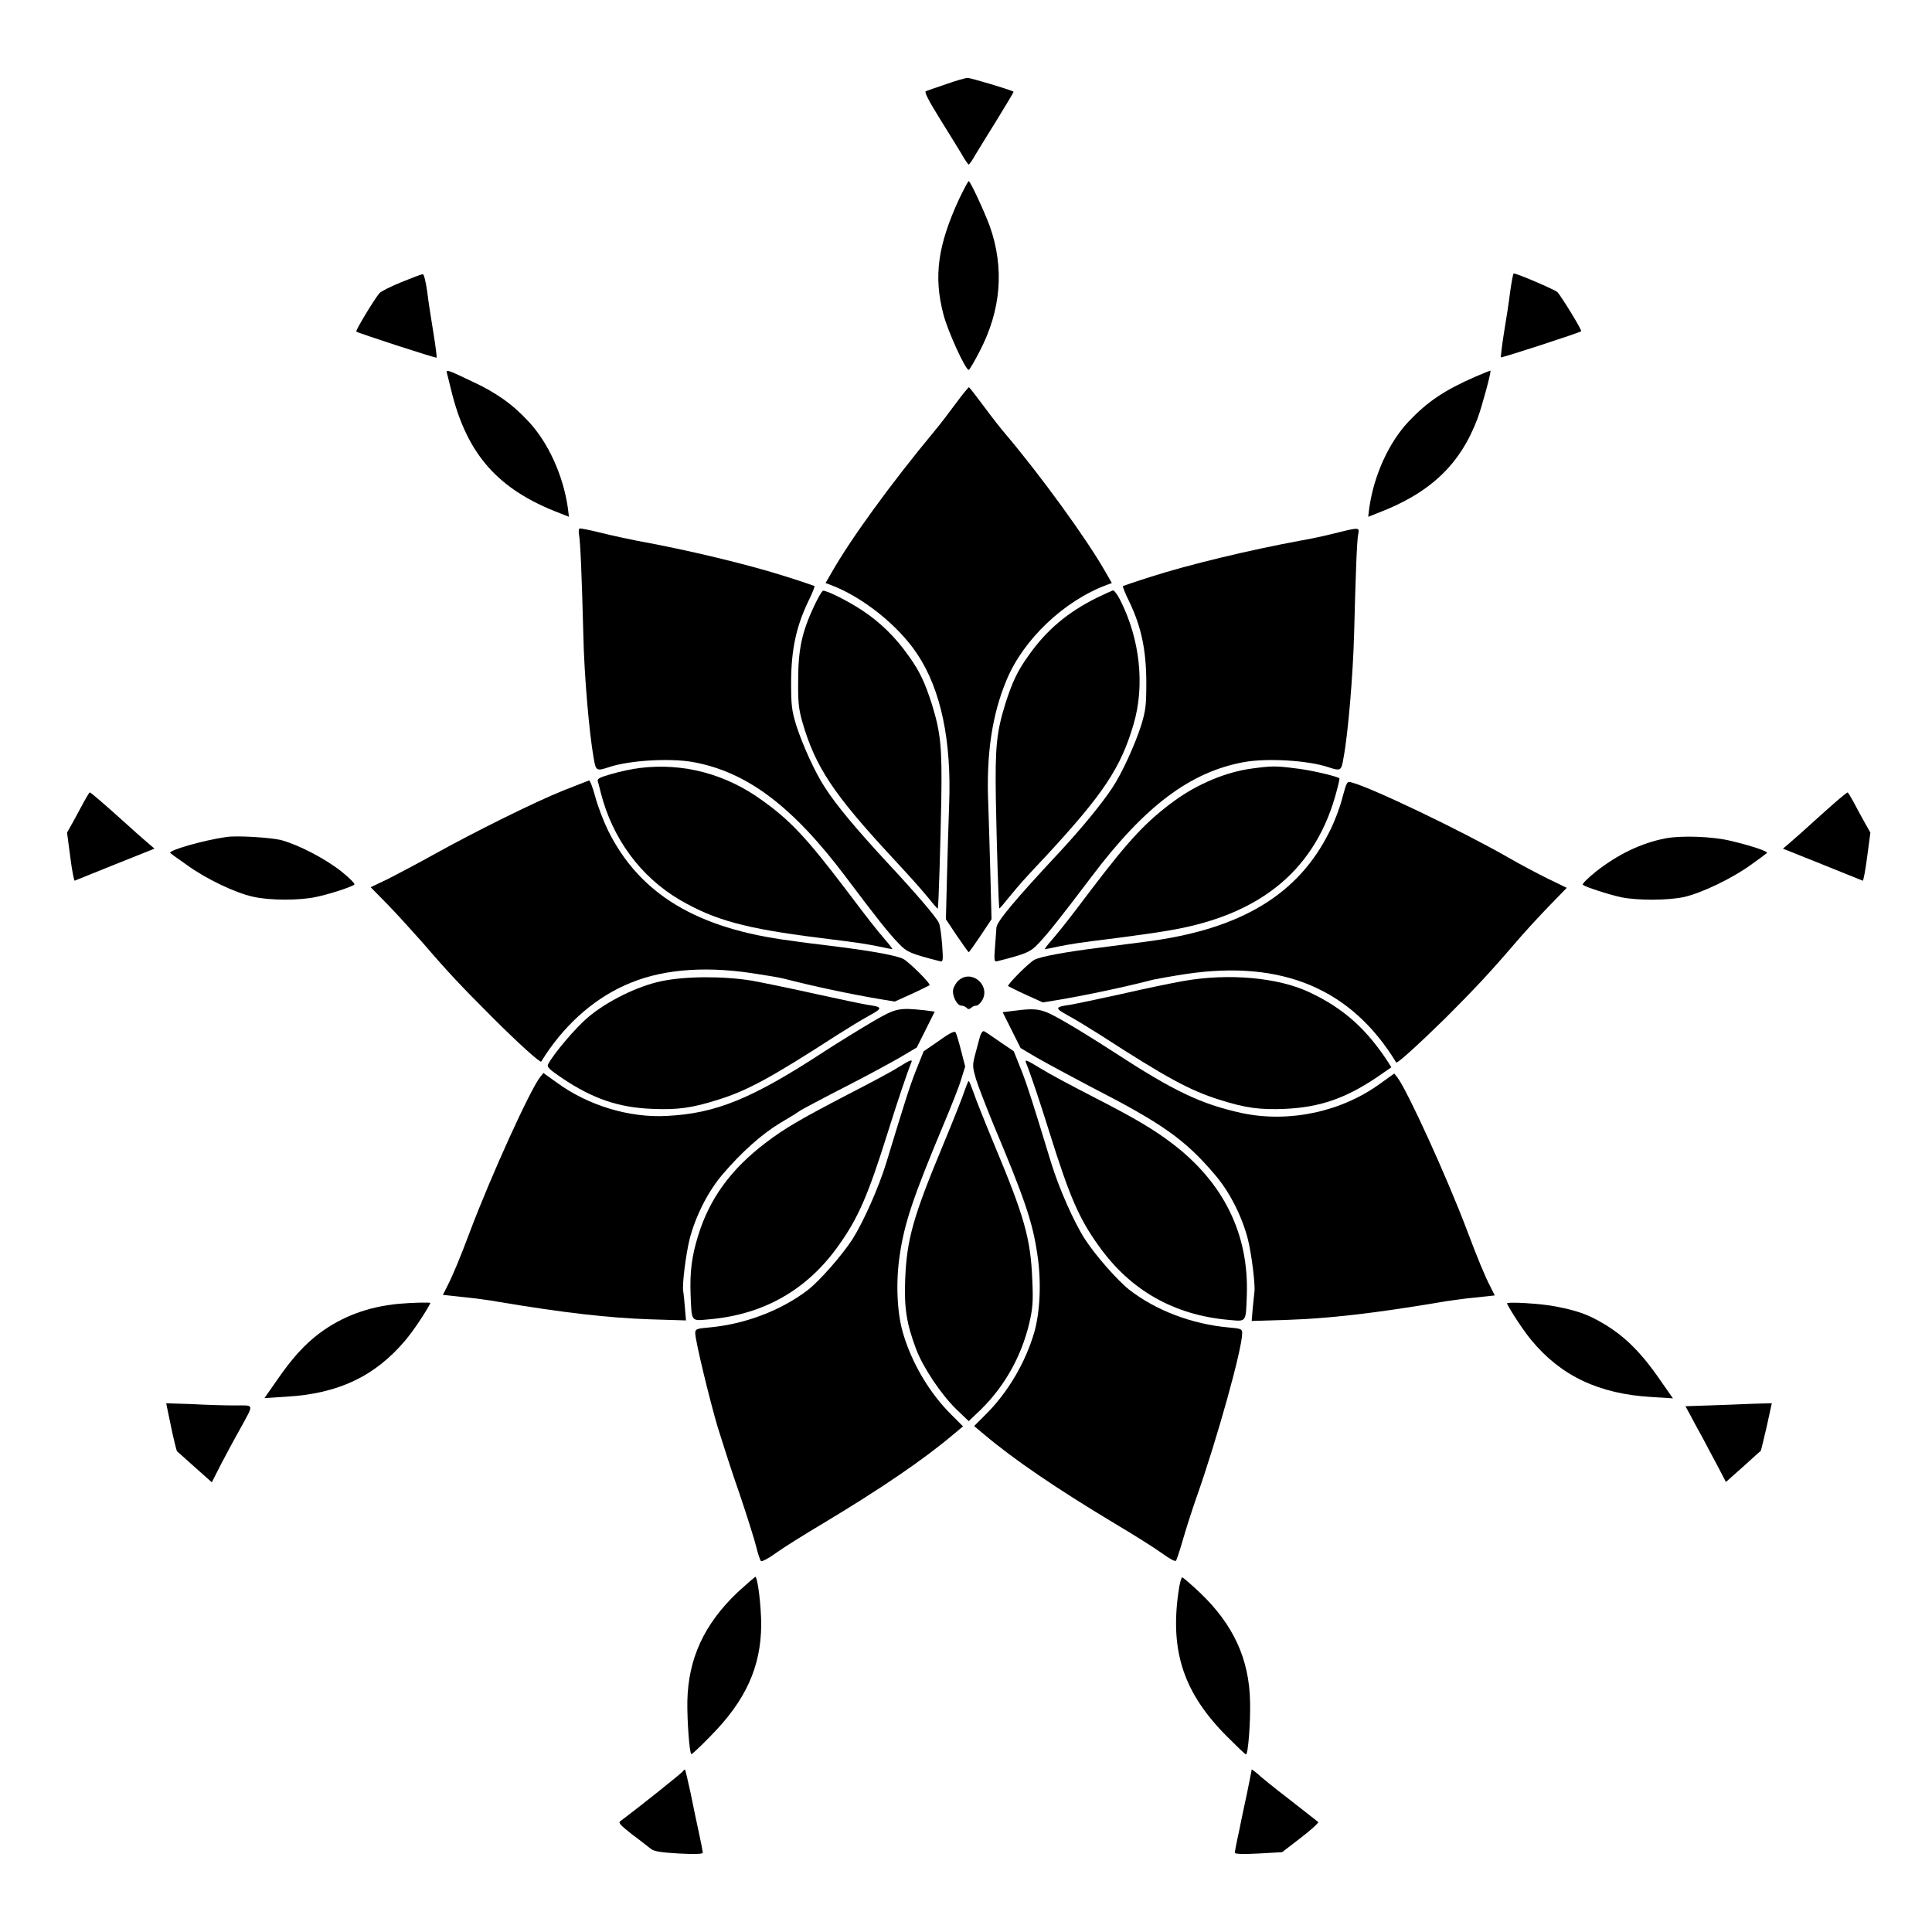
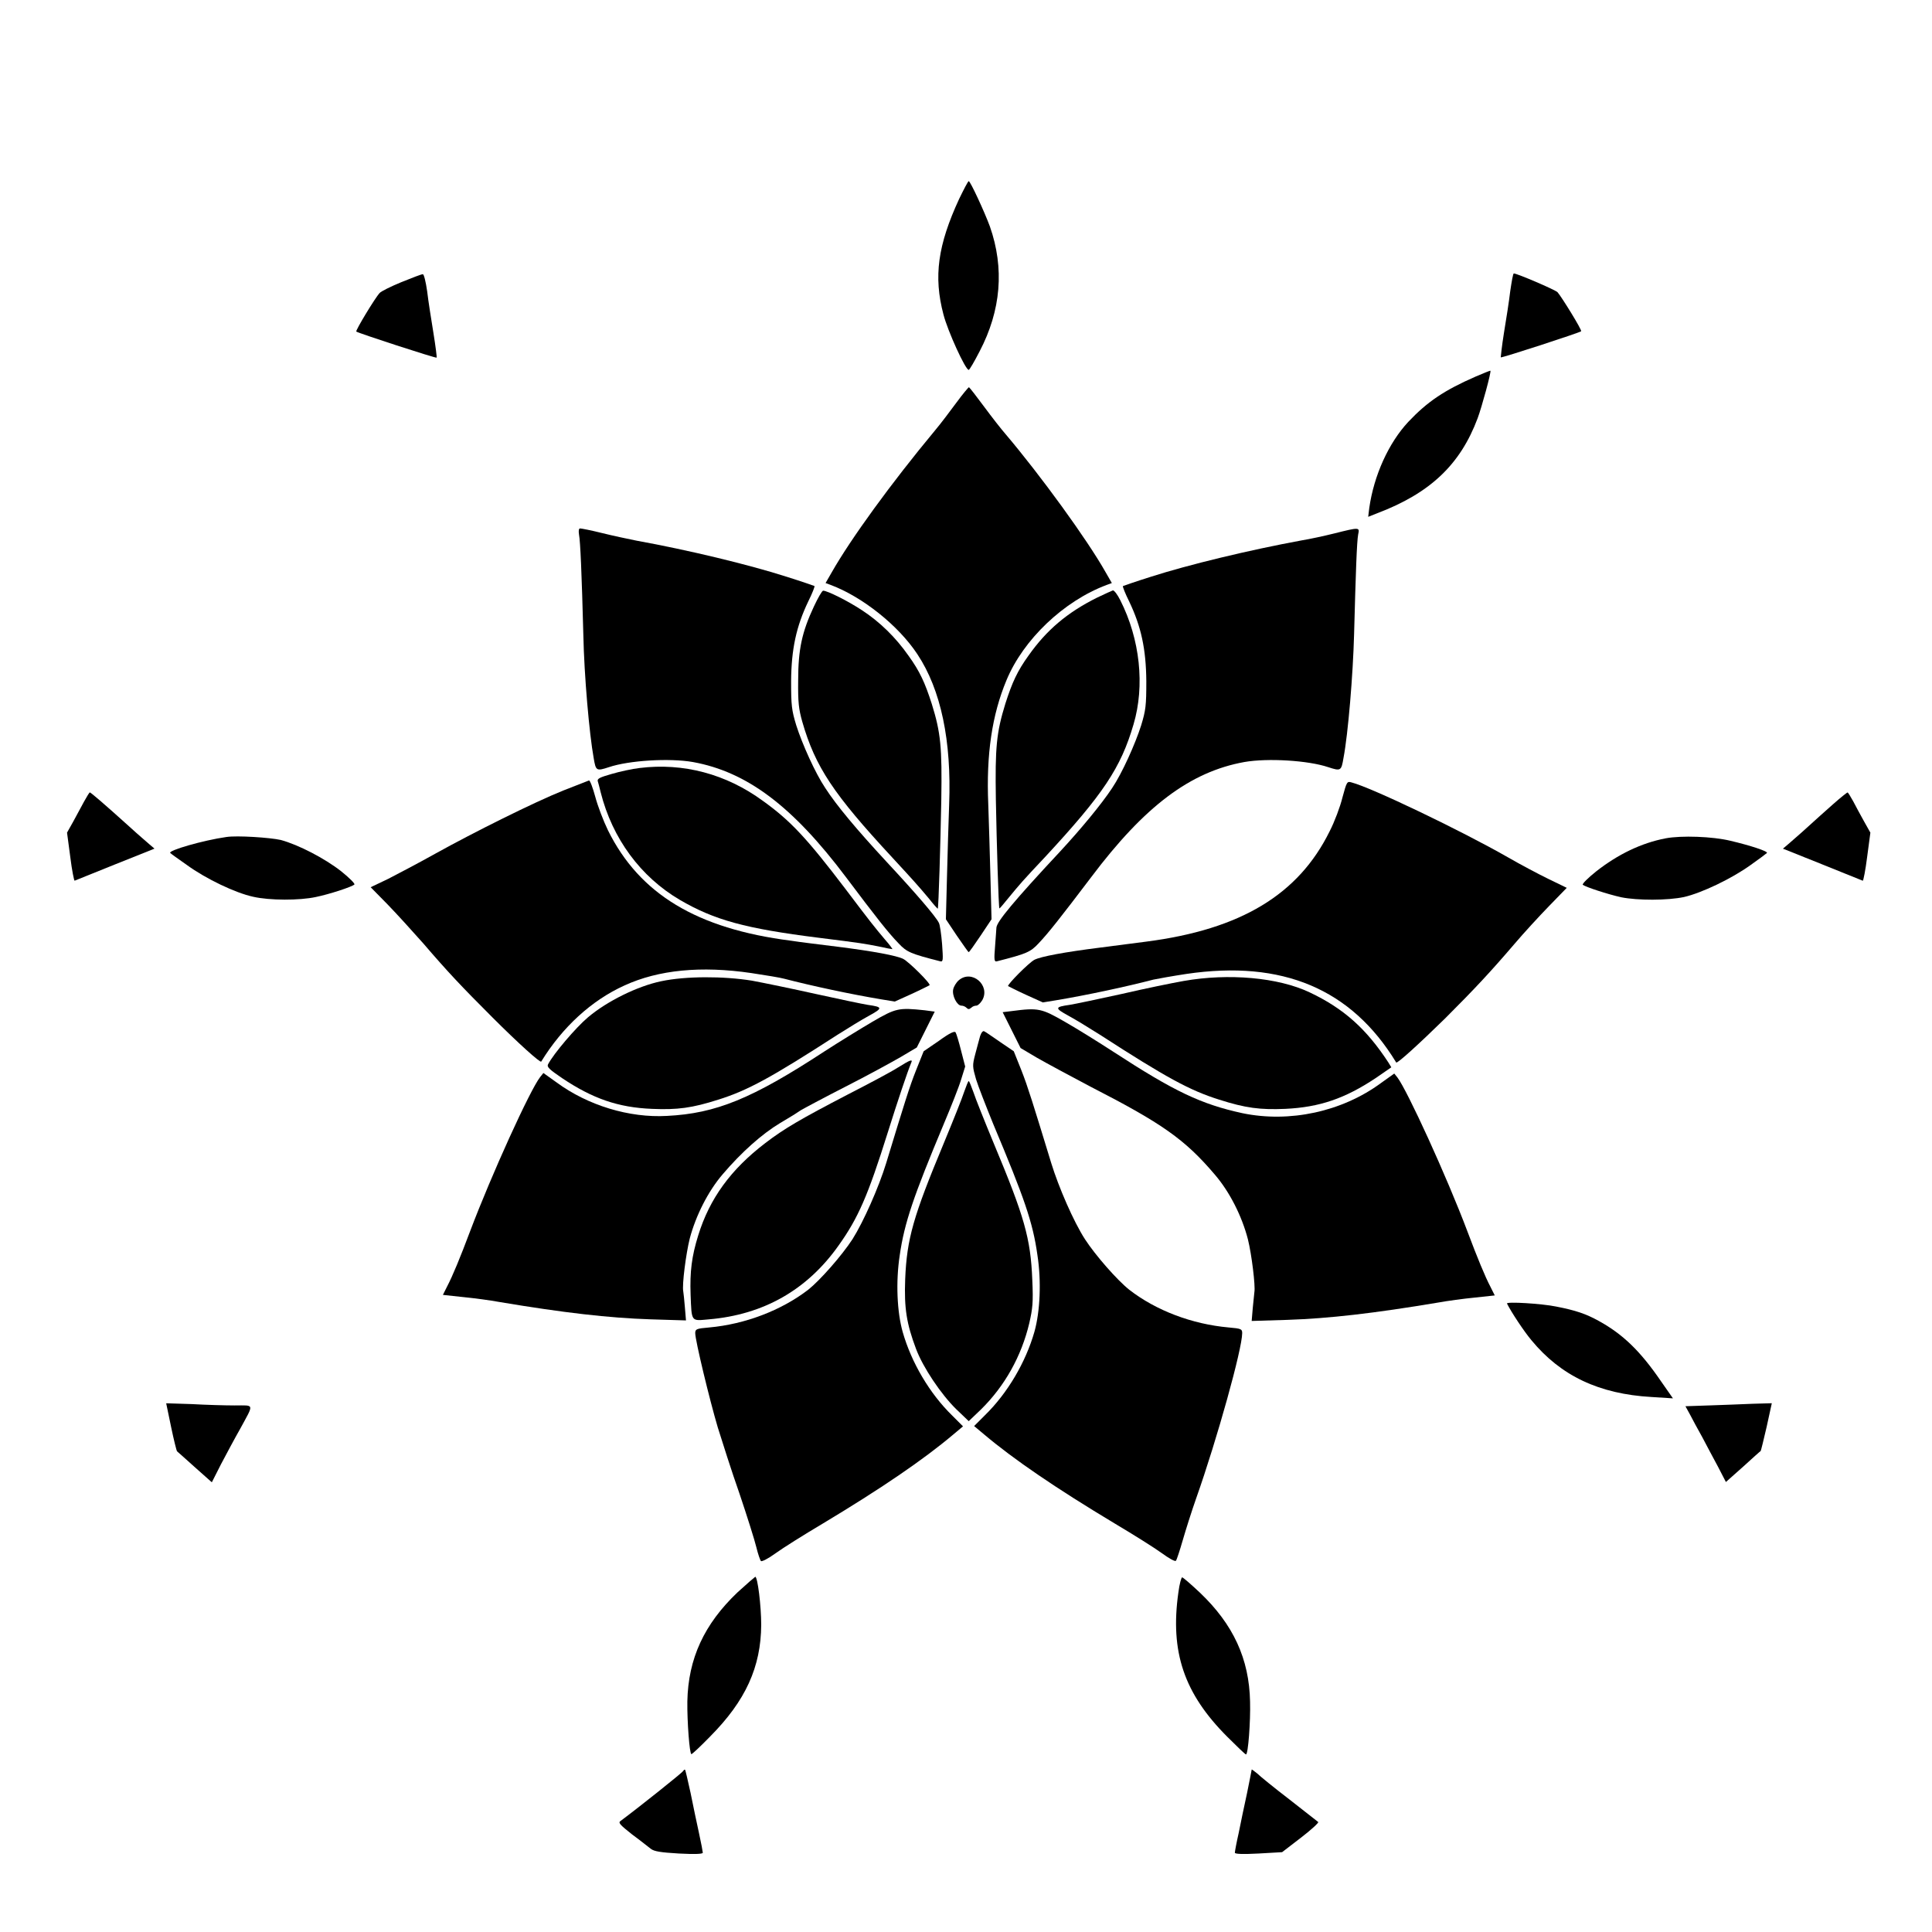
<svg xmlns="http://www.w3.org/2000/svg" fill="#000000" width="800px" height="800px" version="1.1" viewBox="144 144 512 512">
  <g>
-     <path d="m394.75 166.3c-2.59 0.863-5.039 1.727-5.398 1.871-0.434 0.145 0.648 2.375 3.527 6.981 2.305 3.672 4.965 8.062 5.902 9.574 0.863 1.582 1.801 2.879 1.941 2.879 0.145 0 1.078-1.297 1.941-2.879 0.938-1.582 3.598-5.828 5.902-9.574 2.305-3.742 4.102-6.766 4.031-6.836-0.434-0.434-11.371-3.672-12.164-3.672-0.504 0-3.094 0.719-5.684 1.656z" />
    <path d="m398.2 196.68c-5.688 12.309-6.836 20.586-4.176 30.66 1.152 4.461 5.828 14.684 6.695 14.684 0.215 0 1.512-2.231 2.879-4.894 5.688-10.867 6.621-22.023 2.734-33.109-1.367-3.742-5.184-12.02-5.613-12.02-0.215 0.074-1.297 2.16-2.519 4.68z" />
    <path d="m250.37 218.77c-2.809 1.152-5.398 2.445-5.758 2.879-1.223 1.297-6.477 10.004-6.191 10.219 0.359 0.359 21.09 7.125 21.305 6.91 0.07-0.07-0.289-3.023-0.863-6.551-0.574-3.527-1.367-8.492-1.656-11.012-0.359-2.519-0.863-4.606-1.152-4.535-0.285-0.066-2.805 0.941-5.684 2.09z" />
    <path d="m544.23 221.14c-0.289 2.519-1.078 7.559-1.656 11.012-0.574 3.527-0.863 6.477-0.863 6.551 0.215 0.215 20.945-6.551 21.305-6.91 0.289-0.289-5.184-9.141-6.262-10.363-0.648-0.648-10.723-4.965-11.586-4.965-0.215 0.07-0.574 2.231-0.938 4.676z" />
-     <path d="m262.46 242.95c0.145 0.434 0.574 2.375 1.078 4.32 4.102 17.059 12.379 26.484 28.859 32.746l2.375 0.938-0.289-2.375c-1.223-8.566-5.184-17.273-10.363-22.816-4.32-4.68-8.707-7.773-15.113-10.723-6.617-3.168-6.832-3.168-6.547-2.09z" />
    <path d="m535.16 243.75c-8.422 3.672-12.883 6.695-17.922 12.02-5.254 5.613-9.141 14.25-10.363 22.816l-0.289 2.375 2.375-0.938c14.035-5.324 22.023-12.883 26.629-25.191 1.078-2.879 3.672-12.379 3.383-12.594 0-0.07-1.797 0.648-3.812 1.512z" />
    <path d="m397.55 250.58c-1.656 2.231-4.176 5.613-5.758 7.484-11.66 14.035-22.312 28.719-27.352 37.57l-1.656 2.879 1.367 0.504c8.422 3.168 17.922 10.723 22.961 18.352 6.262 9.43 9.07 22.961 8.422 39.801-0.145 4.391-0.434 13.027-0.574 19.215l-0.289 11.227 2.879 4.32c1.656 2.375 3.023 4.391 3.168 4.391s1.582-2.016 3.168-4.391l2.879-4.32-0.289-11.227c-0.145-6.191-0.434-14.828-0.574-19.215-0.574-13.316 1.008-23.75 4.82-32.891 4.461-10.797 15.188-21.016 26.559-25.262l1.367-0.504-1.656-2.879c-4.82-8.566-17.273-25.695-26.484-36.562-1.078-1.223-3.672-4.535-5.688-7.269-2.016-2.734-3.816-5.039-4.031-5.184-0.145 0.004-1.652 1.801-3.238 3.961z" />
    <path d="m297.44 285.63c0.359 1.871 0.719 10.219 1.152 26.629 0.215 10.723 1.582 26.27 2.734 32.605 0.574 3.453 0.719 3.527 4.031 2.445 5.324-1.801 16.051-2.445 22.238-1.367 14.324 2.59 26.414 11.66 40.594 30.516 8.062 10.723 11.227 14.754 13.961 17.562 2.16 2.305 3.168 2.734 11.082 4.75 0.719 0.145 0.719-0.434 0.434-4.535-0.215-2.664-0.574-5.184-0.863-5.688-0.863-1.727-6.047-7.773-13.82-16.121-7.988-8.637-13.242-14.898-16.266-19.578-2.664-3.957-6.117-11.66-7.699-16.625-1.223-4.031-1.367-5.254-1.367-11.73 0.07-8.492 1.367-14.465 4.535-21.09 1.078-2.16 1.801-4.031 1.656-4.102-0.145-0.07-3.453-1.223-7.34-2.445-10.078-3.238-26.27-7.125-39.801-9.574-2.16-0.434-6.262-1.297-9.141-2.016s-5.469-1.223-5.828-1.223c-0.363 0.004-0.438 0.652-0.293 1.586z" />
    <path d="m497.66 285.35c-2.59 0.648-6.551 1.512-8.781 1.871-13.676 2.519-29.867 6.406-39.945 9.645-3.887 1.223-7.199 2.375-7.34 2.445-0.145 0.07 0.574 1.941 1.656 4.102 3.168 6.621 4.461 12.594 4.535 21.09 0 6.477-0.145 7.699-1.367 11.73-1.582 4.965-5.039 12.668-7.699 16.625-2.809 4.246-8.277 10.867-13.82 16.84-12.09 12.957-16.77 18.57-16.84 20.152 0 0.504-0.215 2.664-0.359 4.965-0.289 3.527-0.215 4.102 0.434 3.957 7.918-2.016 8.926-2.445 11.082-4.75 2.664-2.809 5.828-6.836 13.961-17.562 14.18-18.855 26.27-27.926 40.594-30.516 6.191-1.078 16.914-0.434 22.238 1.367 3.312 1.078 3.453 1.008 4.031-2.445 1.223-6.406 2.519-22.023 2.809-32.82 0.434-16.266 0.719-24.473 1.078-26.414 0.43-1.938 0.355-1.938-6.266-0.281z" />
    <path d="m359.7 304.71c-3.168 6.766-4.176 11.371-4.176 19.578-0.07 5.828 0.145 7.629 1.078 10.941 3.453 12.02 8.277 19.215 23.824 35.988 5.973 6.477 6.621 7.199 9.715 10.867 1.223 1.582 2.375 2.809 2.375 2.734 0.215-0.215 0.719-17.203 0.938-28.859 0.215-13.961-0.145-17.777-2.519-25.406-1.801-5.613-3.168-8.637-6.191-12.812-3.383-4.82-7.559-8.926-12.309-12.02-3.816-2.519-9.211-5.184-10.293-5.184-0.285-0.004-1.363 1.867-2.441 4.172z" />
    <path d="m434.69 302.4c-7.918 3.957-13.316 8.566-18.066 15.258-3.023 4.176-4.391 7.199-6.191 12.812-2.375 7.699-2.734 11.516-2.519 25.406 0.215 11.66 0.719 28.574 0.938 28.859 0.07 0.07 1.152-1.223 2.375-2.734 3.023-3.672 3.672-4.461 9.715-10.867 15.402-16.625 20.082-23.605 23.465-35.195 3.023-10.219 1.727-22.527-3.527-32.891-0.719-1.441-1.582-2.59-1.941-2.59-0.215 0.07-2.156 0.934-4.246 1.941z" />
    <path d="m313.49 347.53c-1.871 0.215-5.254 0.938-7.414 1.582-3.023 0.863-3.816 1.223-3.672 1.871 0.145 0.434 0.504 1.801 0.793 3.023 3.094 12.234 10.578 22.383 21.016 28.5 9.141 5.324 17.273 7.559 36.707 10.004 11.586 1.441 12.164 1.582 15.906 2.305 1.871 0.434 3.527 0.719 3.672 0.719 0.07 0-0.719-1.152-1.941-2.519-2.734-3.238-3.957-4.75-10.578-13.531-10.078-13.242-14.465-17.992-21.809-23.246-9.723-7.125-21.094-10.148-32.68-8.707z" />
-     <path d="m475.71 347.68c-6.621 0.863-14.324 4.031-20.512 8.566-7.269 5.324-11.73 10.004-21.809 23.246-6.621 8.781-7.844 10.293-10.578 13.531-1.223 1.367-2.016 2.519-1.941 2.519 0.145 0 1.801-0.289 3.672-0.719 3.742-0.719 4.32-0.863 15.906-2.305 4.391-0.574 10.652-1.441 13.82-2.016 24.254-4.176 38.723-16.41 44.047-37.211 0.434-1.582 0.719-3.023 0.648-3.023-0.648-0.574-8.133-2.305-11.805-2.664-4.902-0.648-6.195-0.648-11.449 0.074z" />
    <path d="m293.26 353.5c-7.699 3.094-23.605 11.012-33.973 16.77-4.246 2.375-9.859 5.324-12.379 6.621l-4.68 2.231 4.461 4.535c2.445 2.519 6.621 7.125 9.43 10.293 6.551 7.629 10.078 11.371 18.426 19.719 6.766 6.766 12.668 12.09 12.883 11.66 5.613-9.141 13.316-16.195 22.023-20.152 9.07-4.176 20.367-5.254 33.609-3.312 3.816 0.574 7.773 1.223 8.781 1.512 7.199 1.871 17.562 4.102 25.766 5.469l3.527 0.574 4.461-2.016c2.519-1.152 4.606-2.231 4.75-2.305 0.359-0.434-5.469-6.191-6.981-6.981-1.727-0.863-7.773-2.016-17.488-3.238-4.535-0.574-10.078-1.223-12.234-1.582-24.973-3.168-40.16-12.379-48.508-29.223-1.223-2.519-2.734-6.477-3.383-8.926-0.648-2.375-1.367-4.32-1.656-4.32-0.355 0.152-3.379 1.305-6.836 2.672z" />
    <path d="m499.75 355.38c-0.574 2.375-2.086 6.406-3.383 8.926-8.277 16.77-23.535 25.98-48.508 29.223-2.231 0.289-7.699 1.008-12.234 1.582-9.715 1.223-15.762 2.375-17.488 3.238-1.512 0.793-7.269 6.621-6.981 6.981 0.145 0.07 2.231 1.152 4.75 2.305l4.461 2.016 3.527-0.574c8.203-1.367 18.57-3.598 25.766-5.469 1.008-0.215 4.965-0.938 8.781-1.512 25.406-3.742 43.688 3.957 55.562 23.465 0.215 0.434 6.117-4.965 12.957-11.66 7.918-7.918 11.949-12.234 18.426-19.793 2.445-2.879 6.551-7.34 9.141-10.004l4.68-4.82-4.894-2.375c-2.664-1.297-7.414-3.816-10.652-5.688-12.453-7.125-36.203-18.496-41.457-19.863-1.23-0.367-1.301-0.223-2.453 4.023z" />
    <path d="m166.3 356.38c-0.719 1.367-2.016 3.742-2.879 5.324l-1.656 2.949 0.863 6.477c0.434 3.527 1.008 6.332 1.152 6.262 0.145-0.07 4.965-2.016 10.723-4.32l10.438-4.176-1.441-1.223c-0.793-0.719-3.023-2.59-4.894-4.32-7.414-6.695-10.578-9.355-10.797-9.355-0.141 0.008-0.789 1.086-1.508 2.383z" />
    <path d="m629.81 357.1c-1.941 1.727-5.109 4.535-6.981 6.262-1.871 1.727-4.102 3.598-4.894 4.32l-1.441 1.223 10.438 4.176c5.688 2.305 10.578 4.246 10.723 4.32 0.145 0.07 0.719-2.809 1.152-6.262l0.863-6.477-1.656-2.949c-0.863-1.582-2.231-4.031-2.879-5.324-0.719-1.297-1.367-2.375-1.512-2.375-0.145-0.008-1.871 1.359-3.812 3.086z" />
    <path d="m204.02 365.81c-6.117 0.863-15.617 3.598-14.898 4.246 0.215 0.215 2.231 1.656 4.391 3.168 5.039 3.672 12.883 7.414 17.562 8.422 4.391 1.008 12.309 1.008 16.625 0.07 3.527-0.719 9.5-2.664 10.219-3.312 0.215-0.215-1.367-1.801-3.527-3.527-4.32-3.383-11.227-6.981-15.977-8.277-2.879-0.645-11.586-1.223-14.395-0.789z" />
    <path d="m585.4 366.17c-6.406 1.223-12.668 4.246-18.426 8.781-2.16 1.727-3.672 3.238-3.527 3.527 0.719 0.574 6.621 2.519 10.219 3.312 4.32 0.863 12.234 0.863 16.625-0.07 4.68-1.078 12.523-4.82 17.562-8.422 2.231-1.582 4.176-3.023 4.391-3.238 0.434-0.434-4.461-2.016-9.645-3.238-4.75-1.156-13.027-1.445-17.199-0.652z" />
    <path d="m398.05 403.81c-0.648 0.574-1.297 1.656-1.441 2.375-0.359 1.656 1.008 4.32 2.16 4.32 0.434 0 1.008 0.215 1.367 0.574 0.434 0.434 0.719 0.434 1.223 0 0.359-0.359 0.938-0.574 1.367-0.574 0.434 0 1.078-0.648 1.582-1.441 2.234-3.957-2.801-8.277-6.258-5.254z" />
    <path d="m319.25 404.03c-6.262 1.297-14.324 5.254-19.434 9.574-3.168 2.664-9.07 9.574-10.578 12.453-0.359 0.719 0.359 1.367 3.742 3.672 8.062 5.398 14.828 7.773 23.824 8.133 6.695 0.289 10.578-0.215 17.562-2.445 7.773-2.445 13.891-5.758 31.598-17.203 2.734-1.727 6.477-4.031 8.348-5.039 3.672-2.016 3.672-2.305-0.359-2.879-1.367-0.215-7.559-1.512-13.746-2.879-6.117-1.367-13.82-2.949-16.914-3.527-7.562-1.227-17.566-1.227-24.043 0.141z" />
    <path d="m457.72 403.96c-2.879 0.504-10.293 2.016-16.48 3.453-6.191 1.367-12.379 2.664-13.746 2.879-4.031 0.574-4.031 0.863-0.359 2.879 1.871 1.008 5.613 3.312 8.348 5.039 17.707 11.445 23.824 14.754 31.598 17.203 6.981 2.231 10.867 2.734 17.562 2.445 9.07-0.434 15.762-2.734 23.895-8.133l4.176-2.879-0.793-1.297c-5.828-8.926-11.875-14.324-20.871-18.57-8.352-3.957-21.449-5.106-33.328-3.019z" />
    <path d="m375.24 414.75c-3.168 1.871-8.926 5.398-12.812 7.918-19.145 12.523-28.719 16.41-41.672 17.059-10.004 0.574-21.016-2.809-29.223-8.852l-3.527-2.519-0.863 1.078c-2.664 3.383-12.883 25.84-18.57 40.879-2.59 6.91-4.68 11.949-6.047 14.539l-1.152 2.305 5.324 0.574c2.949 0.289 7.269 0.863 9.574 1.297 17.129 2.879 29.148 4.246 40.09 4.606l9.43 0.289-0.289-3.453c-0.145-1.871-0.359-3.816-0.434-4.246-0.359-1.656 0.719-10.004 1.727-14.035 1.582-5.973 4.82-12.453 8.707-16.984 4.965-5.828 10.363-10.652 15.258-13.602 3.672-2.16 4.176-2.519 5.469-3.383 0.719-0.434 5.973-3.238 11.73-6.191 5.828-2.949 12.379-6.551 14.754-7.918l4.246-2.519 4.75-9.5-2.664-0.359c-6.894-0.723-7.613-0.582-13.805 3.019z" />
    <path d="m412.09 411.95-2.375 0.289 4.75 9.5 4.246 2.519c2.375 1.367 8.781 4.82 14.25 7.699 18.93 9.715 25.047 13.961 33.035 23.391 3.887 4.535 7.125 10.941 8.707 17.059 1.008 4.031 2.016 12.379 1.727 13.961-0.07 0.434-0.215 2.375-0.434 4.246l-0.289 3.453 9.43-0.289c10.941-0.359 22.961-1.727 40.09-4.606 2.375-0.434 6.621-1.008 9.574-1.297l5.324-0.574-1.152-2.305c-1.367-2.59-3.453-7.629-6.047-14.539-5.613-14.898-15.977-37.426-18.57-40.879l-0.863-1.078-3.527 2.519c-10.363 7.629-24.254 10.578-36.707 7.988-10.941-2.375-18.066-5.758-34.188-16.266-3.887-2.519-9.645-6.117-12.812-7.918-6.25-3.594-7.043-3.809-14.168-2.875z" />
    <path d="m392.88 419.79-4.102 2.809-2.016 5.039c-1.727 4.32-3.094 8.781-7.918 24.613-1.941 6.332-5.973 15.473-8.926 20.152-2.809 4.32-8.566 10.867-11.73 13.387-7.125 5.469-16.699 9.141-26.27 10.004-3.383 0.289-3.672 0.434-3.672 1.512 0 1.941 3.816 17.707 5.973 24.973 1.152 3.672 3.672 11.66 5.758 17.562 2.016 5.973 4.031 12.379 4.461 14.18 0.434 1.801 1.008 3.453 1.223 3.672 0.215 0.215 1.941-0.648 3.816-2.016 1.871-1.367 7.484-4.894 12.453-7.844 15.473-9.285 26.773-16.984 34.617-23.605l2.664-2.231-2.879-2.879c-5.973-5.828-10.797-14.035-13.098-22.094-1.512-5.324-1.871-13.316-0.793-20.367 1.223-8.566 3.672-15.691 11.66-34.762 1.941-4.606 4.031-9.859 4.606-11.805l1.078-3.453-1.078-4.176c-0.574-2.305-1.223-4.461-1.441-4.82-0.215-0.516-1.508 0.059-4.387 2.148z" />
    <path d="m403.74 418.57c-0.215 0.863-0.863 3.094-1.297 4.82-0.793 3.023-0.719 3.312 0.215 6.621 0.574 1.871 2.664 7.199 4.535 11.805 8.277 19.719 10.508 26.055 11.73 34.762 1.078 6.981 0.719 14.969-0.793 20.367-2.305 8.062-7.125 16.266-13.098 22.094l-2.879 2.879 2.664 2.231c7.844 6.621 19.145 14.324 34.617 23.605 4.965 2.949 10.578 6.477 12.453 7.844 1.871 1.367 3.527 2.305 3.742 2.016 0.215-0.215 1.008-2.664 1.801-5.398 0.793-2.734 2.375-7.773 3.598-11.227 5.543-15.691 12.164-39.512 12.164-43.688 0-1.078-0.215-1.223-3.598-1.512-9.645-0.863-19.215-4.461-26.344-10.004-3.168-2.519-8.926-9.07-11.73-13.387-3.023-4.68-6.981-13.82-8.926-20.152-4.82-15.762-6.191-20.223-7.918-24.613l-2.016-5.039-3.598-2.445c-2.016-1.367-3.816-2.664-4.176-2.809-0.359-0.281-0.789 0.223-1.148 1.23z" />
    <path d="m381.93 426.92c-1.656 1.078-7.629 4.246-13.242 7.125-12.453 6.477-16.914 9.07-21.879 12.883-9.141 6.981-14.754 14.684-17.777 24.473-1.727 5.543-2.231 9.645-2.016 15.691 0.289 7.34 0.07 6.981 4.82 6.551 14.465-1.223 26.055-7.773 34.402-19.578 5.184-7.269 7.773-13.172 13.027-29.941 2.664-8.492 5.184-15.977 6.191-18.426 0.504-1.082-0.074-0.938-3.527 1.223z" />
-     <path d="m415.98 425.84c1.008 2.445 3.527 9.859 6.191 18.426 5.254 16.77 7.773 22.672 13.027 29.941 8.348 11.73 19.863 18.281 34.402 19.578 4.82 0.434 4.535 0.793 4.82-6.551 0.574-16.121-6.117-29.797-19.719-40.16-5.109-3.887-10.004-6.766-21.52-12.668-5.324-2.734-11.371-5.973-13.316-7.199-4.031-2.445-4.391-2.59-3.887-1.367z" />
    <path d="m399.5 433.39c-0.504 1.582-2.949 7.699-5.398 13.602-8.062 19.359-9.789 25.262-10.219 36.059-0.289 7.629 0.359 11.73 2.879 18.426 1.871 4.965 6.621 12.02 10.652 15.977l3.312 3.168 3.312-3.168c6.262-6.191 10.652-14.035 12.738-22.816 0.863-3.816 1.078-5.398 0.793-11.445-0.434-11.012-2.086-16.77-10.219-36.203-2.445-5.902-4.894-12.02-5.398-13.602-0.574-1.582-1.078-2.879-1.223-2.879-0.152-0.07-0.656 1.297-1.23 2.883z" />
-     <path d="m249.57 489.53c-8.133 0.793-14.969 3.383-20.871 7.773-4.031 3.023-7.34 6.695-11.445 12.668l-3.168 4.535 5.688-0.359c13.891-0.793 23.605-5.398 31.668-14.969 2.016-2.375 5.398-7.414 6.621-9.859 0.145-0.219-4.461-0.148-8.492 0.211z" />
    <path d="m543.37 489.46c1.152 2.305 4.535 7.414 6.477 9.715 7.773 9.43 17.922 14.25 31.812 15.043l5.688 0.359-3.168-4.535c-5.469-7.988-10.078-12.453-16.48-15.977-3.383-1.871-6.117-2.809-11.301-3.816-3.812-0.789-13.312-1.363-13.027-0.789z" />
    <path d="m189.34 522.14c0.719 3.453 1.441 6.332 1.582 6.477 0.07 0.07 2.231 1.941 4.68 4.176l4.535 4.031 2.445-4.82c1.367-2.59 3.672-6.91 5.109-9.43 3.672-6.766 3.816-6.117-1.512-6.117-2.519 0-7.629-0.145-11.371-0.359l-6.766-0.215z" />
    <path d="m596.99 516.45-6.332 0.215 1.223 2.231c0.648 1.223 2.086 3.957 3.238 5.973 1.078 2.016 2.949 5.613 4.176 7.844l2.086 4.031 4.535-4.031c2.445-2.231 4.606-4.176 4.68-4.176 0.07-0.07 0.793-2.949 1.582-6.406l1.367-6.262-5.039 0.145c-2.879 0.152-7.988 0.293-11.516 0.438z" />
    <path d="m339.47 565.97c-8.852 8.422-13.098 17.562-13.316 28.934-0.07 5.254 0.574 13.961 1.078 13.961 0.215 0 2.445-2.086 4.965-4.68 9.43-9.5 13.457-18.426 13.531-29.582 0-4.965-0.938-12.738-1.582-12.738-0.141 0.074-2.227 1.875-4.676 4.106z" />
    <path d="m456.28 566.04c-2.231 15.762 1.512 26.773 12.957 38.219 2.519 2.519 4.75 4.68 4.965 4.68 0.574 0 1.223-8.781 1.078-13.961-0.215-11.371-4.461-20.512-13.316-28.934-2.375-2.231-4.461-4.031-4.68-4.031-0.211-0.004-0.715 1.727-1.004 4.027z" />
    <path d="m325.07 613.32c-0.215 0.434-11.66 9.574-16.699 13.316-0.574 0.434 0.07 1.078 3.168 3.527 2.16 1.582 4.391 3.383 4.965 3.816 0.863 0.648 2.519 0.938 7.414 1.223 4.176 0.215 6.332 0.145 6.332-0.215 0-0.215-0.434-2.59-1.008-5.184-0.574-2.59-1.582-7.414-2.231-10.652-0.719-3.312-1.367-6.047-1.441-6.117-0.141-0.145-0.355 0-0.5 0.285z" />
    <path d="m475.71 612.96c0 0.145-0.574 2.949-1.223 6.191-0.719 3.312-1.727 8.062-2.231 10.652-0.574 2.519-1.008 4.894-1.008 5.184 0 0.359 2.16 0.434 6.262 0.215l6.262-0.359 4.965-3.816c2.734-2.086 4.82-4.031 4.606-4.176s-3.672-2.879-7.629-5.973c-4.031-3.094-7.844-6.191-8.566-6.91-0.863-0.648-1.438-1.152-1.438-1.008z" />
  </g>
</svg>